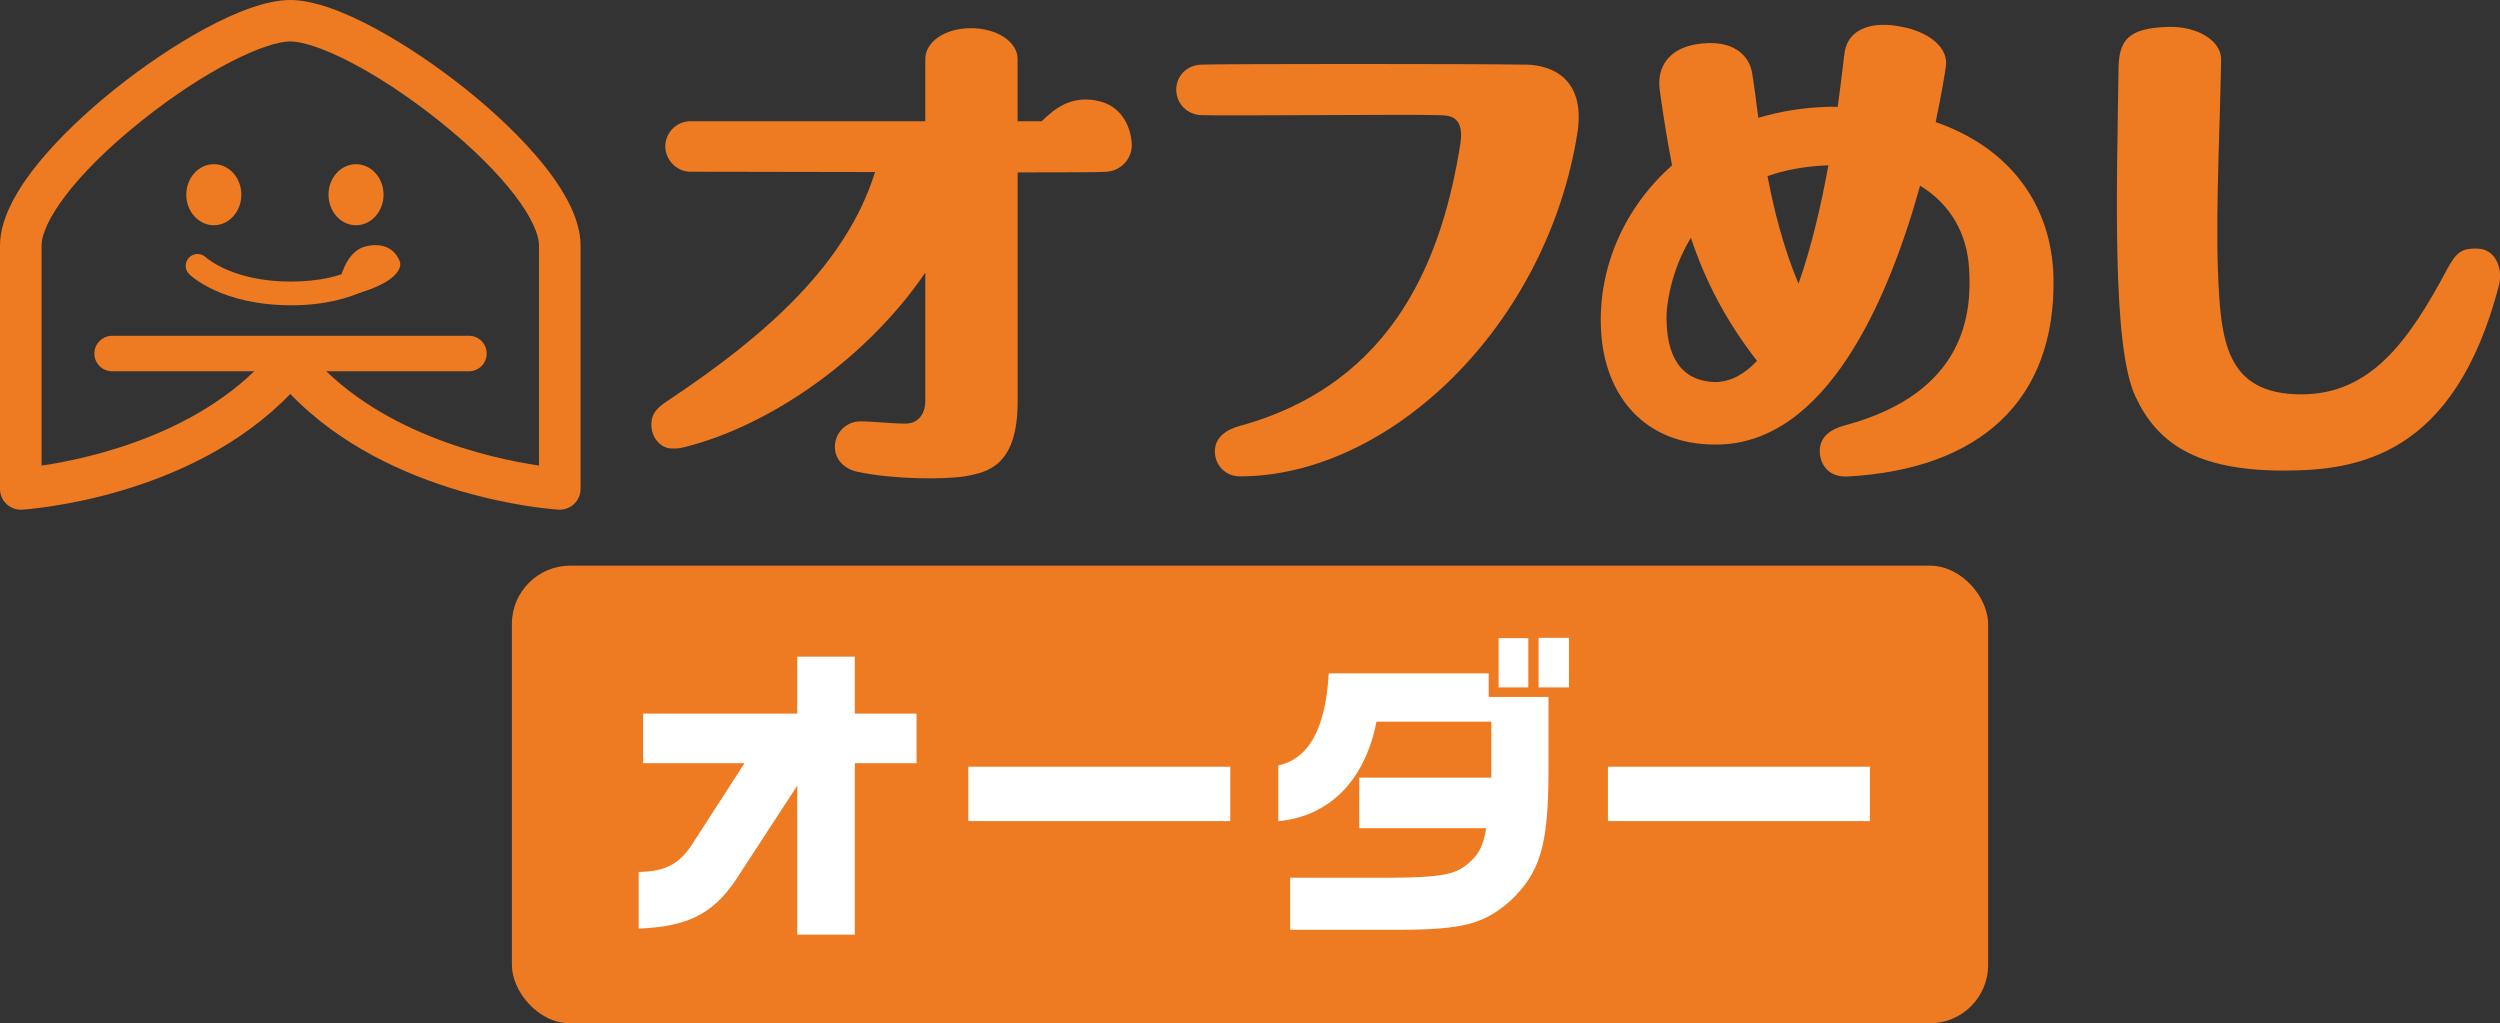
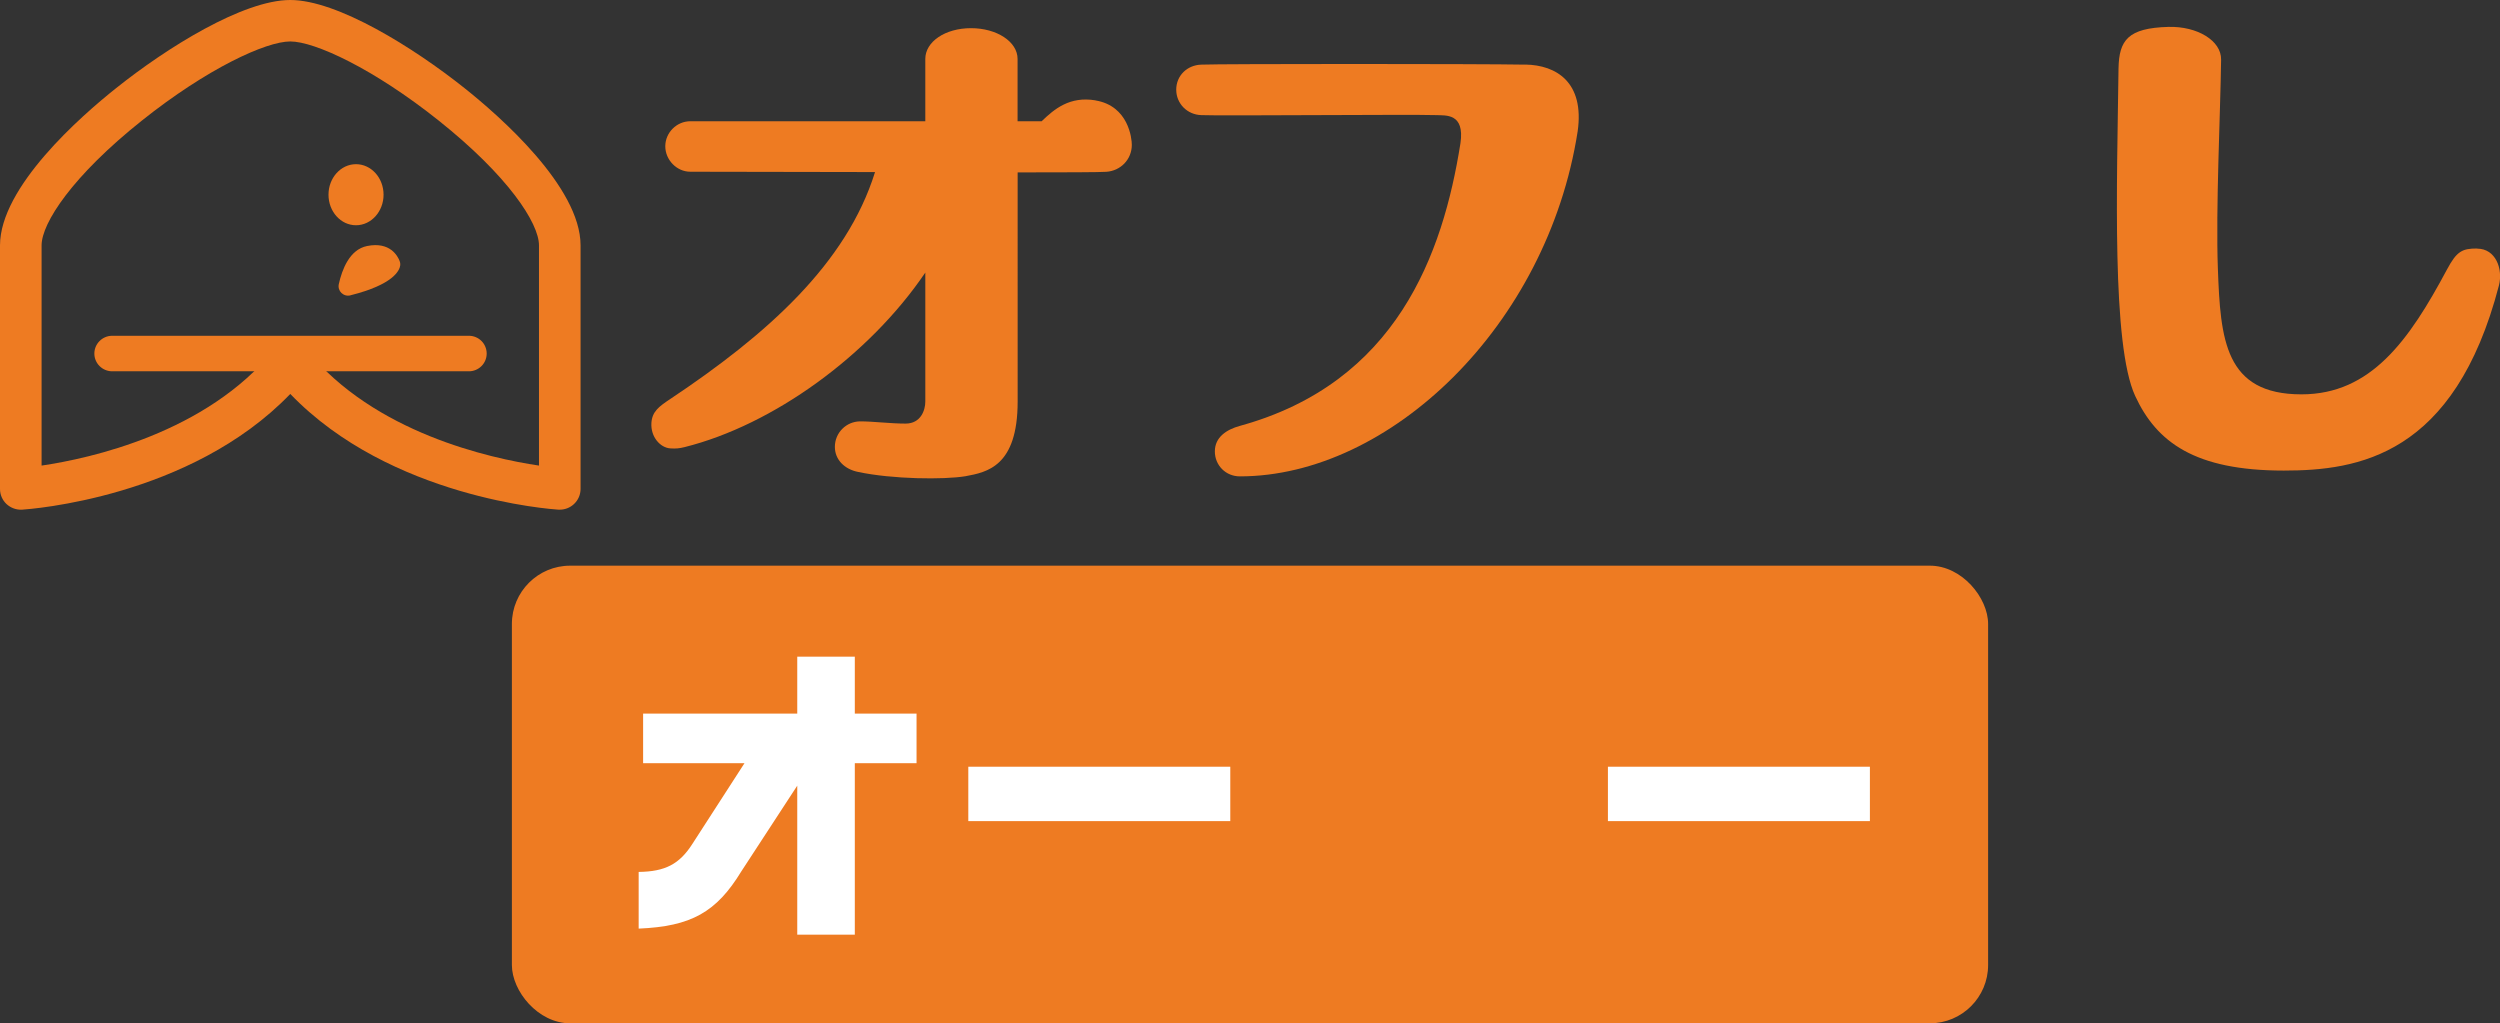
<svg xmlns="http://www.w3.org/2000/svg" id="_レイヤー_2" data-name="レイヤー 2" viewBox="0 0 370.93 151.83">
  <rect x="0" y="0" width="370.93" height="151.83" fill="#333333" stroke="none" />
  <g id="_レイヤー_1-2" data-name="レイヤー 1">
    <g>
      <rect x="75.95" y="83.93" width="219.03" height="67.9" rx="8.65" ry="8.65" style="fill: #ee7b22; stroke-width: 0px;" />
      <g>
        <path d="M94.75,129.37c3.94-.05,6.07-1.14,8.02-4.22l7.69-11.91h-15.04v-7.36h22.87v-8.45h8.54v8.45h9.16v7.36h-9.16v25.44h-8.54v-22.11l-8.3,12.72c-3.7,6.07-7.45,8.16-15.23,8.49v-8.4Z" style="fill: #fff; stroke-width: 0px;" />
        <path d="M182.54,113.76v8.07h-38.87v-8.07h38.87Z" style="fill: #fff; stroke-width: 0px;" />
-         <path d="M189.65,113.57c4.56-1,7.02-5.46,7.5-13.67h23.73v3.51h8.87v11.39c-.05,10.77-1.28,14.71-5.69,18.89-3.94,3.42-6.98,4.22-16.32,4.27h-16.32v-7.73h15.23c6.5-.05,8.87-.43,10.54-1.61,2.04-1.47,2.85-2.85,3.32-5.74h-18.84v-7.5h19.6v-8.3h-17.04c-1.71,8.73-6.98,14.05-14.57,14.76v-8.26ZM226.76,94.68v7.31h-4.41v-7.31h4.41ZM232.79,94.63v7.36h-4.51v-7.36h4.51Z" style="fill: #fff; stroke-width: 0px;" />
        <path d="M277.44,113.76v8.07h-38.87v-8.07h38.87Z" style="fill: #fff; stroke-width: 0px;" />
      </g>
      <g>
        <g>
          <path d="M367.54,36.87c-2.21,0-3.02.38-4.49,3.14-5.6,10.48-11.26,18.5-21.58,18.5-11.38,0-12.02-8.14-12.4-18.65-.33-8.93.38-23.12.48-31.01.05-2.81-3.53-4.98-7.83-4.86-5.99.17-7.31,1.97-7.39,6.15-.22,17.15-1.04,41.04,2.48,48.63,3.17,6.83,8.83,11.05,22.04,11.05,10.98,0,25.34-2.17,31.92-27.46.63-2.44-.47-5.47-3.22-5.47Z" style="fill: #ee7b22; stroke-width: 0px;" />
          <path d="M226.33,9.59c-6.65-.13-45.29-.13-48.1,0-2.09.07-3.71,1.63-3.71,3.71s1.63,3.71,3.71,3.78c2.8.13,31.04-.13,34.88,0,1.37.07,4.24-.33,3.58,4.17-2.61,16.49-9.49,35.55-32.73,41.94-2,.55-3.71,1.69-3.71,3.78s1.63,3.71,3.71,3.71c22.16,0,45.62-22.26,50.12-51.19,1.04-7.3-3.19-9.84-7.76-9.91Z" style="fill: #ee7b22; stroke-width: 0px;" />
          <path d="M162.54,14.89c-3.83-.64-6.1,1.28-7.99,3.1h-3.57v-9.25c0-2.54-3.06-4.56-6.91-4.56s-6.78,2.02-6.78,4.56v9.25h-34.87c-2.02,0-3.71,1.69-3.71,3.71s1.69,3.78,3.71,3.78c7.61,0,17.64.03,27.41.05-4.23,13.6-16.05,24.12-30.41,33.69-1.65,1.1-2.66,1.84-2.77,3.53-.13,2.08,1.32,3.69,2.82,3.78.85.05,1.32,0,2.1-.19,13.13-3.28,27.41-13.62,35.72-25.9v19.15c0,1.24-.65,3.26-2.93,3.26s-4.76-.33-6.71-.33c-2.09,0-3.78,1.69-3.78,3.78,0,1.96,1.5,3.32,3.39,3.71,5.15,1.11,12.84,1.17,15.97.65,3.19-.59,7.76-1.43,7.76-11.08V25.58c7.13,0,12.23-.02,13.16-.09,2.09-.14,3.78-1.8,3.78-4.01,0-.9-.47-5.76-5.39-6.58Z" style="fill: #ee7b22; stroke-width: 0px;" />
-           <path d="M287.2,18.1c.93-4.38,1.4-7.46,1.51-8.19.46-2.93-2.67-5.2-6.52-5.93-4.17-.87-7.82.13-8.47,3.6-.13.69-.44,3.86-1.06,8.28-.3,0-.59-.02-.9-.02-3.9.06-7.54.64-10.87,1.65-.36-2.66-.64-4.97-.93-6.7-.39-2.33-2.61-5.2-8.41-4.2-3.78.67-5.8,3.2-5.28,6.86.55,3.92,1.13,7.58,1.82,11.09-7.12,6.28-10.98,15.22-10.55,24.29.46,10,6.58,17.13,16.88,17.13h.2c16.53,0,25.7-21.95,30.27-38.41,4.47,2.72,6.97,7.07,7.27,12.29.39,6.4-.33,18.39-18.38,23.26-2.09.53-3.78,1.67-3.78,3.8,0,1.93,1.24,3.93,4.11,3.8,19.68-1.07,30.96-11.33,30.57-29.59-.28-10.79-6.52-19.18-17.48-23ZM271.28,24.53c-1.04,5.72-2.48,12.04-4.43,17.56-2.22-5.27-3.63-10.84-4.6-15.96,2.55-.9,5.54-1.48,9.02-1.6ZM254.56,56.69c-5.34-.13-7.3-4-7.3-9.66,0-1.57.57-6.75,3.62-11.75,2.11,6.32,5.13,12.24,9.81,18.26-1.8,1.93-3.83,3.09-6.13,3.15Z" style="fill: #ee7b22; stroke-width: 0px;" />
        </g>
        <g>
          <path d="M83.05,75.62c-.06,0-.13,0-.19,0-1.06-.07-24.94-1.73-39.79-17.17-14.86,15.43-38.73,17.1-39.79,17.17-.86.05-1.69-.26-2.31-.83-.62-.58-.97-1.39-.97-2.24v-36.13c0-8.68,12.02-19.2,17.2-23.32C24.77,7.05,36.09,0,43.07,0s18.29,7.05,25.87,13.09c5.17,4.12,17.2,14.64,17.2,23.32v36.13c0,.85-.35,1.66-.97,2.24-.57.54-1.33.84-2.11.84M43.07,6.15c-3.62,0-12.35,4.03-22.02,11.74-10.28,8.19-14.88,15.2-14.88,18.52v32.67c7.19-1.06,24.49-4.84,34.5-17.21.59-.73,1.47-1.15,2.4-1.15s1.82.42,2.4,1.15c10,12.37,27.31,16.14,34.5,17.21v-32.67c0-3.32-4.6-10.33-14.88-18.52-9.67-7.71-18.4-11.74-22.02-11.74" style="fill: #ee7b22; stroke-width: 0px;" />
-           <path d="M35.81,28.89c0,2.49-1.83,4.53-4.08,4.53s-4.09-2.03-4.09-4.53,1.83-4.53,4.09-4.53,4.08,2.02,4.08,4.53" style="fill: #ee7b22; stroke-width: 0px;" />
          <path d="M56.91,28.89c0,2.49-1.83,4.53-4.09,4.53s-4.08-2.03-4.08-4.53,1.83-4.53,4.08-4.53,4.09,2.02,4.09,4.53" style="fill: #ee7b22; stroke-width: 0px;" />
-           <path d="M43.15,45.29c-10.26,0-14.88-4.41-15.07-4.6-.7-.68-.71-1.79-.02-2.48.68-.69,1.79-.7,2.48-.03.09.07,3.96,3.6,12.61,3.6s12.02-3.49,12.06-3.53c.66-.7,1.77-.75,2.48-.09.71.66.77,1.74.12,2.46-.17.19-4.34,4.68-14.65,4.68" style="fill: #ee7b22; stroke-width: 0px;" />
          <path d="M52,43.82c-1.03.26-1.96-.64-1.73-1.67.47-2.12,1.58-5.13,4.2-5.65,3.4-.68,4.54,1.48,4.83,2.24.07.19.11.39.09.6-.1.81-1.03,2.88-7.38,4.47" style="fill: #ee7b22; stroke-width: 0px;" />
          <path d="M69.57,55.09H16.65c-1.46,0-2.65-1.18-2.65-2.63s1.18-2.64,2.65-2.64h52.92c1.46,0,2.64,1.18,2.64,2.64s-1.19,2.63-2.64,2.63" style="fill: #ee7b22; stroke-width: 0px;" />
        </g>
      </g>
    </g>
  </g>
</svg>